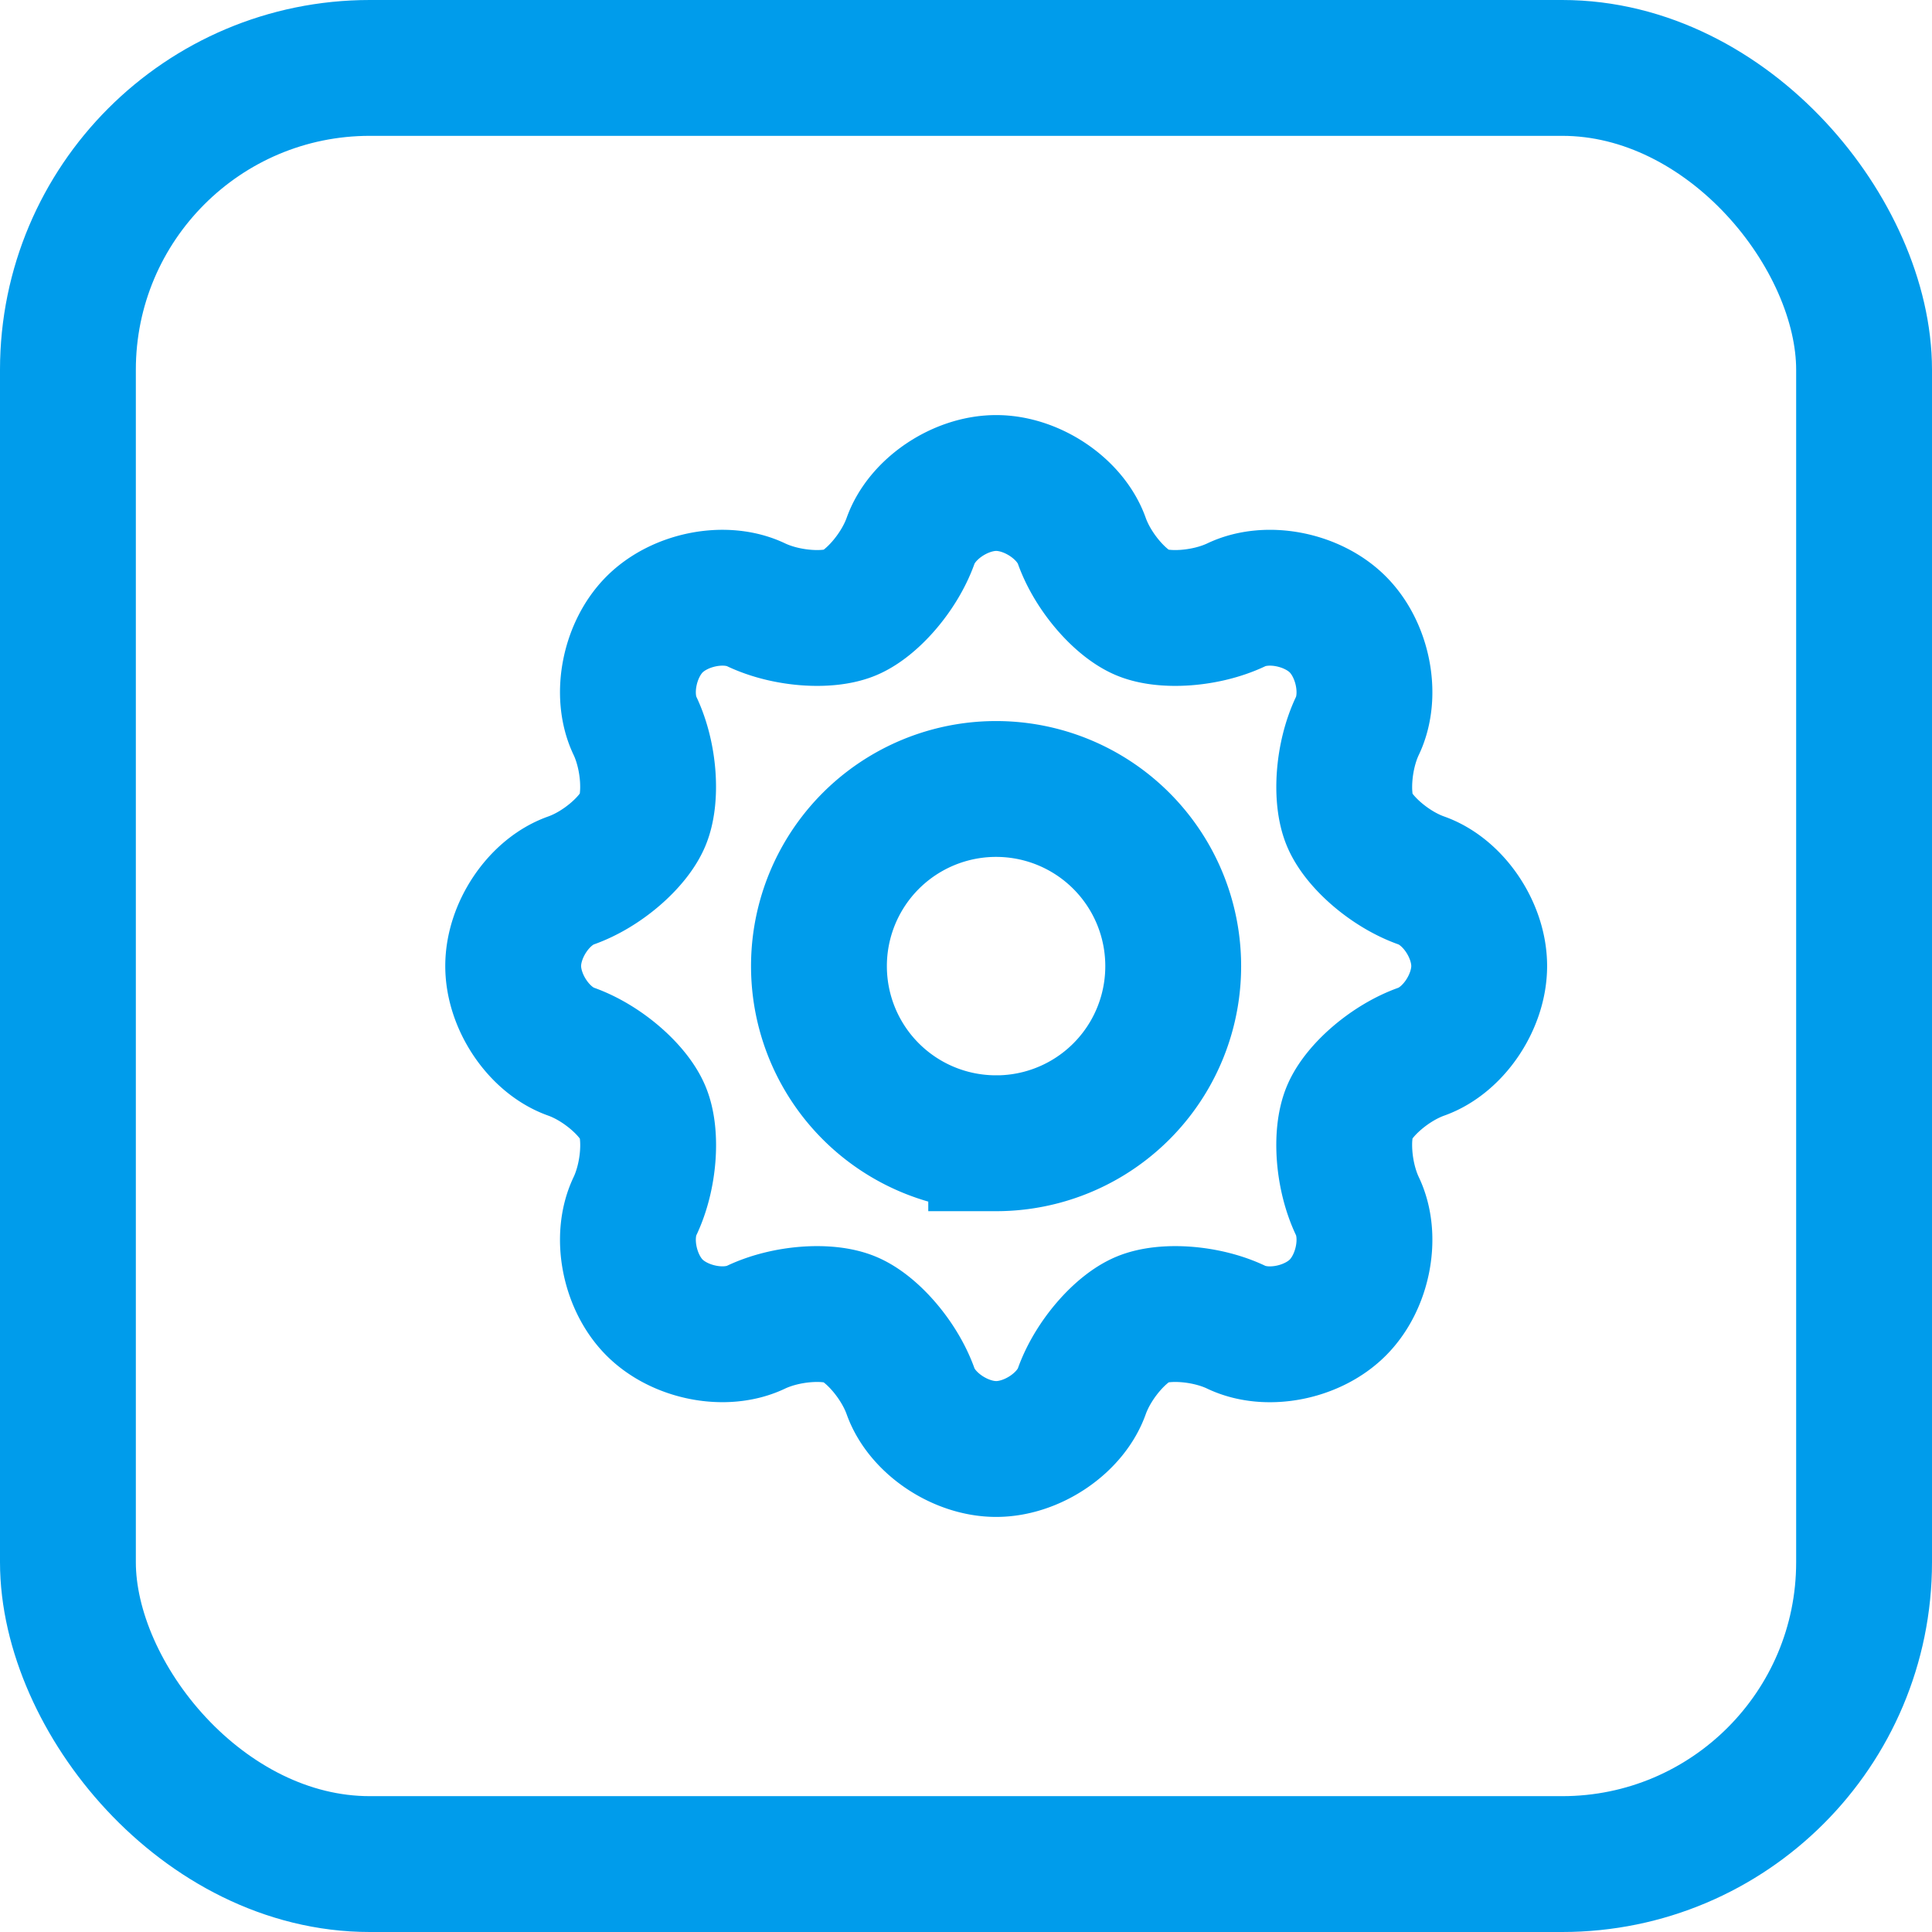
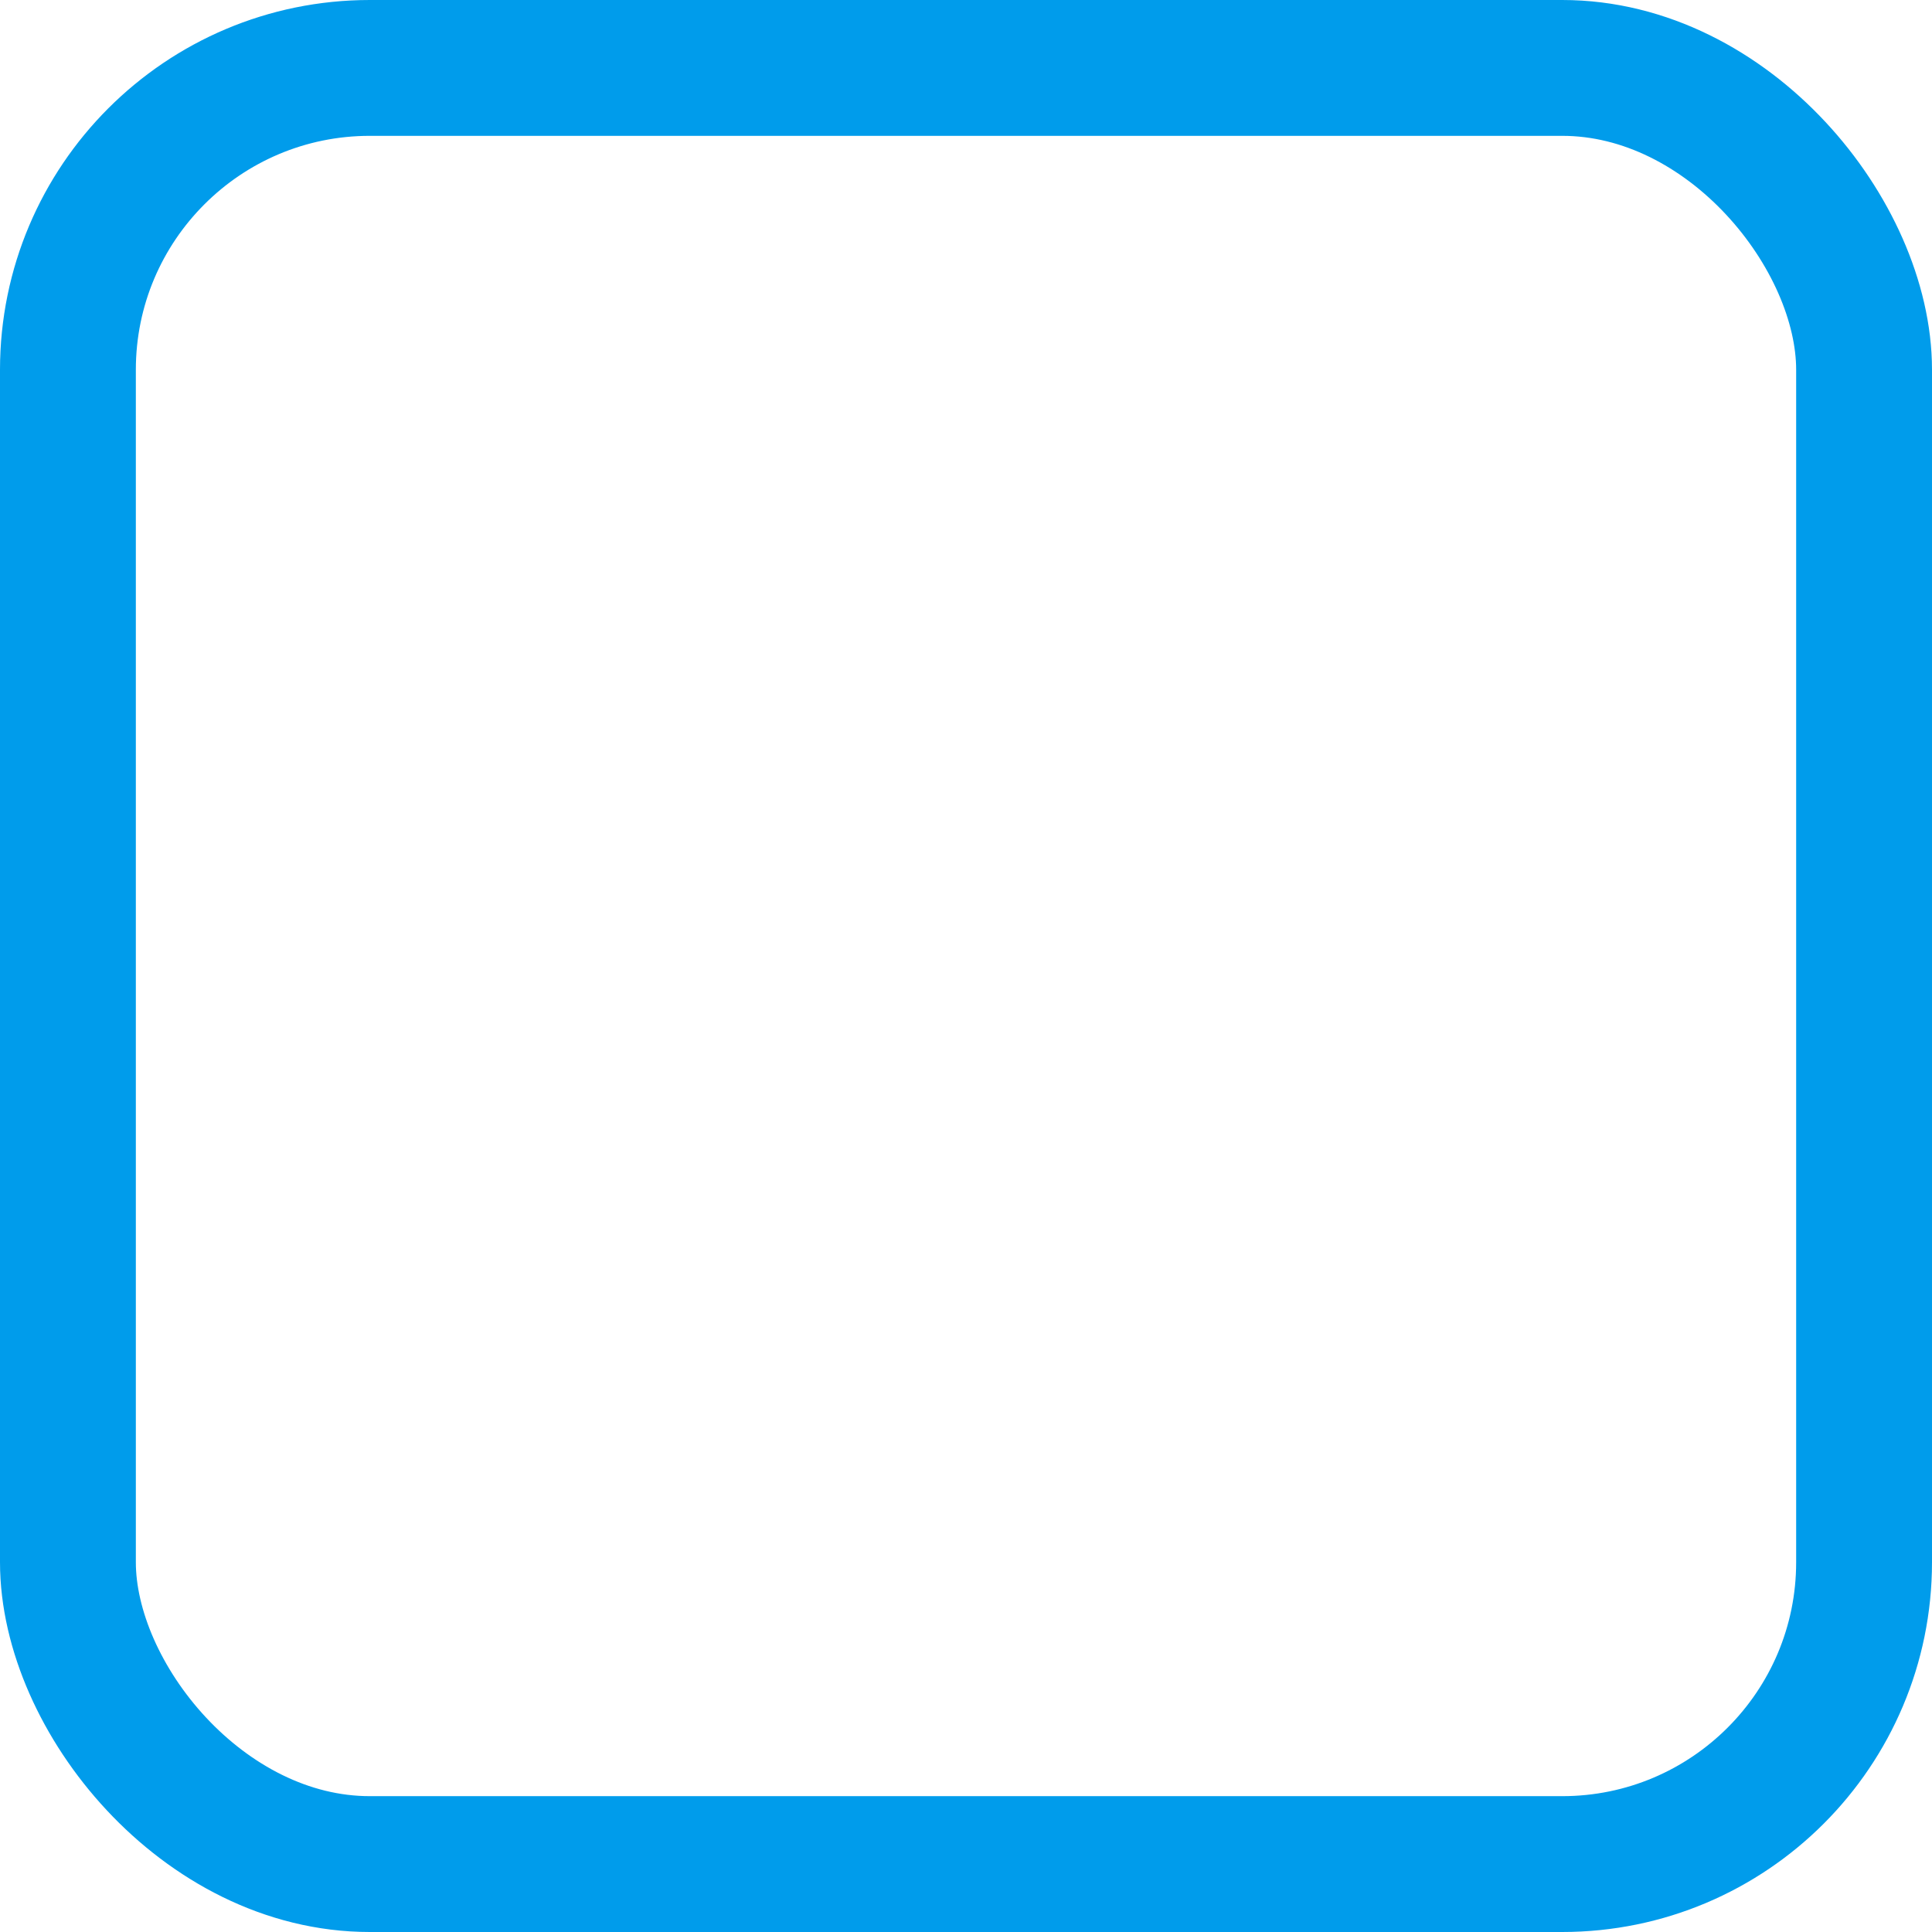
<svg xmlns="http://www.w3.org/2000/svg" width="64" height="64" viewBox="0 0 64 64">
  <g stroke="#009ceb" stroke-width="4.5" fill="none" fill-rule="evenodd">
    <rect x="2.25" y="2.25" width="59.5" height="59.5" rx="10" />
-     <path d="M49 32c0-1.19-.858-2.459-1.915-2.833-1.057-.374-2.082-1.29-2.38-2.013-.298-.723-.22-2.098.262-3.111.482-1.013.19-2.517-.652-3.359-.841-.841-2.345-1.133-3.359-.65-1.013.481-2.386.56-3.106.262-.721-.299-1.638-1.325-2.014-2.382C35.46 16.857 34.19 16 33 16s-2.46.857-2.836 1.914c-.377 1.057-1.293 2.083-2.014 2.382-.72.298-2.094.219-3.107-.263-1.013-.482-2.517-.19-3.359.651-.841.842-1.133 2.345-.65 3.359.481 1.014.558 2.387.258 3.11-.3.721-1.32 1.64-2.378 2.014C17.857 29.54 17 30.81 17 32c0 1.19.857 2.46 1.914 2.836 1.057.376 2.08 1.294 2.38 2.015.3.72.221 2.093-.26 3.106-.483 1.013-.191 2.517.65 3.359.842.84 2.345 1.133 3.359.65 1.014-.481 2.387-.56 3.107-.26.722.299 1.637 1.327 2.014 2.383C30.54 47.144 31.81 48 33 48s2.46-.856 2.836-1.911c.376-1.056 1.292-2.083 2.012-2.383.72-.3 2.096-.221 3.108.262 1.014.482 2.518.19 3.359-.652.842-.841 1.134-2.345.652-3.358-.482-1.014-.561-2.387-.263-3.108.298-.72 1.325-1.637 2.382-2.013C48.143 34.46 49 33.19 49 32zm-16 5.871a5.865 5.865 0 0 1-5.871-5.864A5.866 5.866 0 0 1 33 26.136a5.865 5.865 0 0 1 5.864 5.87A5.863 5.863 0 0 1 33 37.872z" fill-rule="nonzero" />
  </g>
</svg>